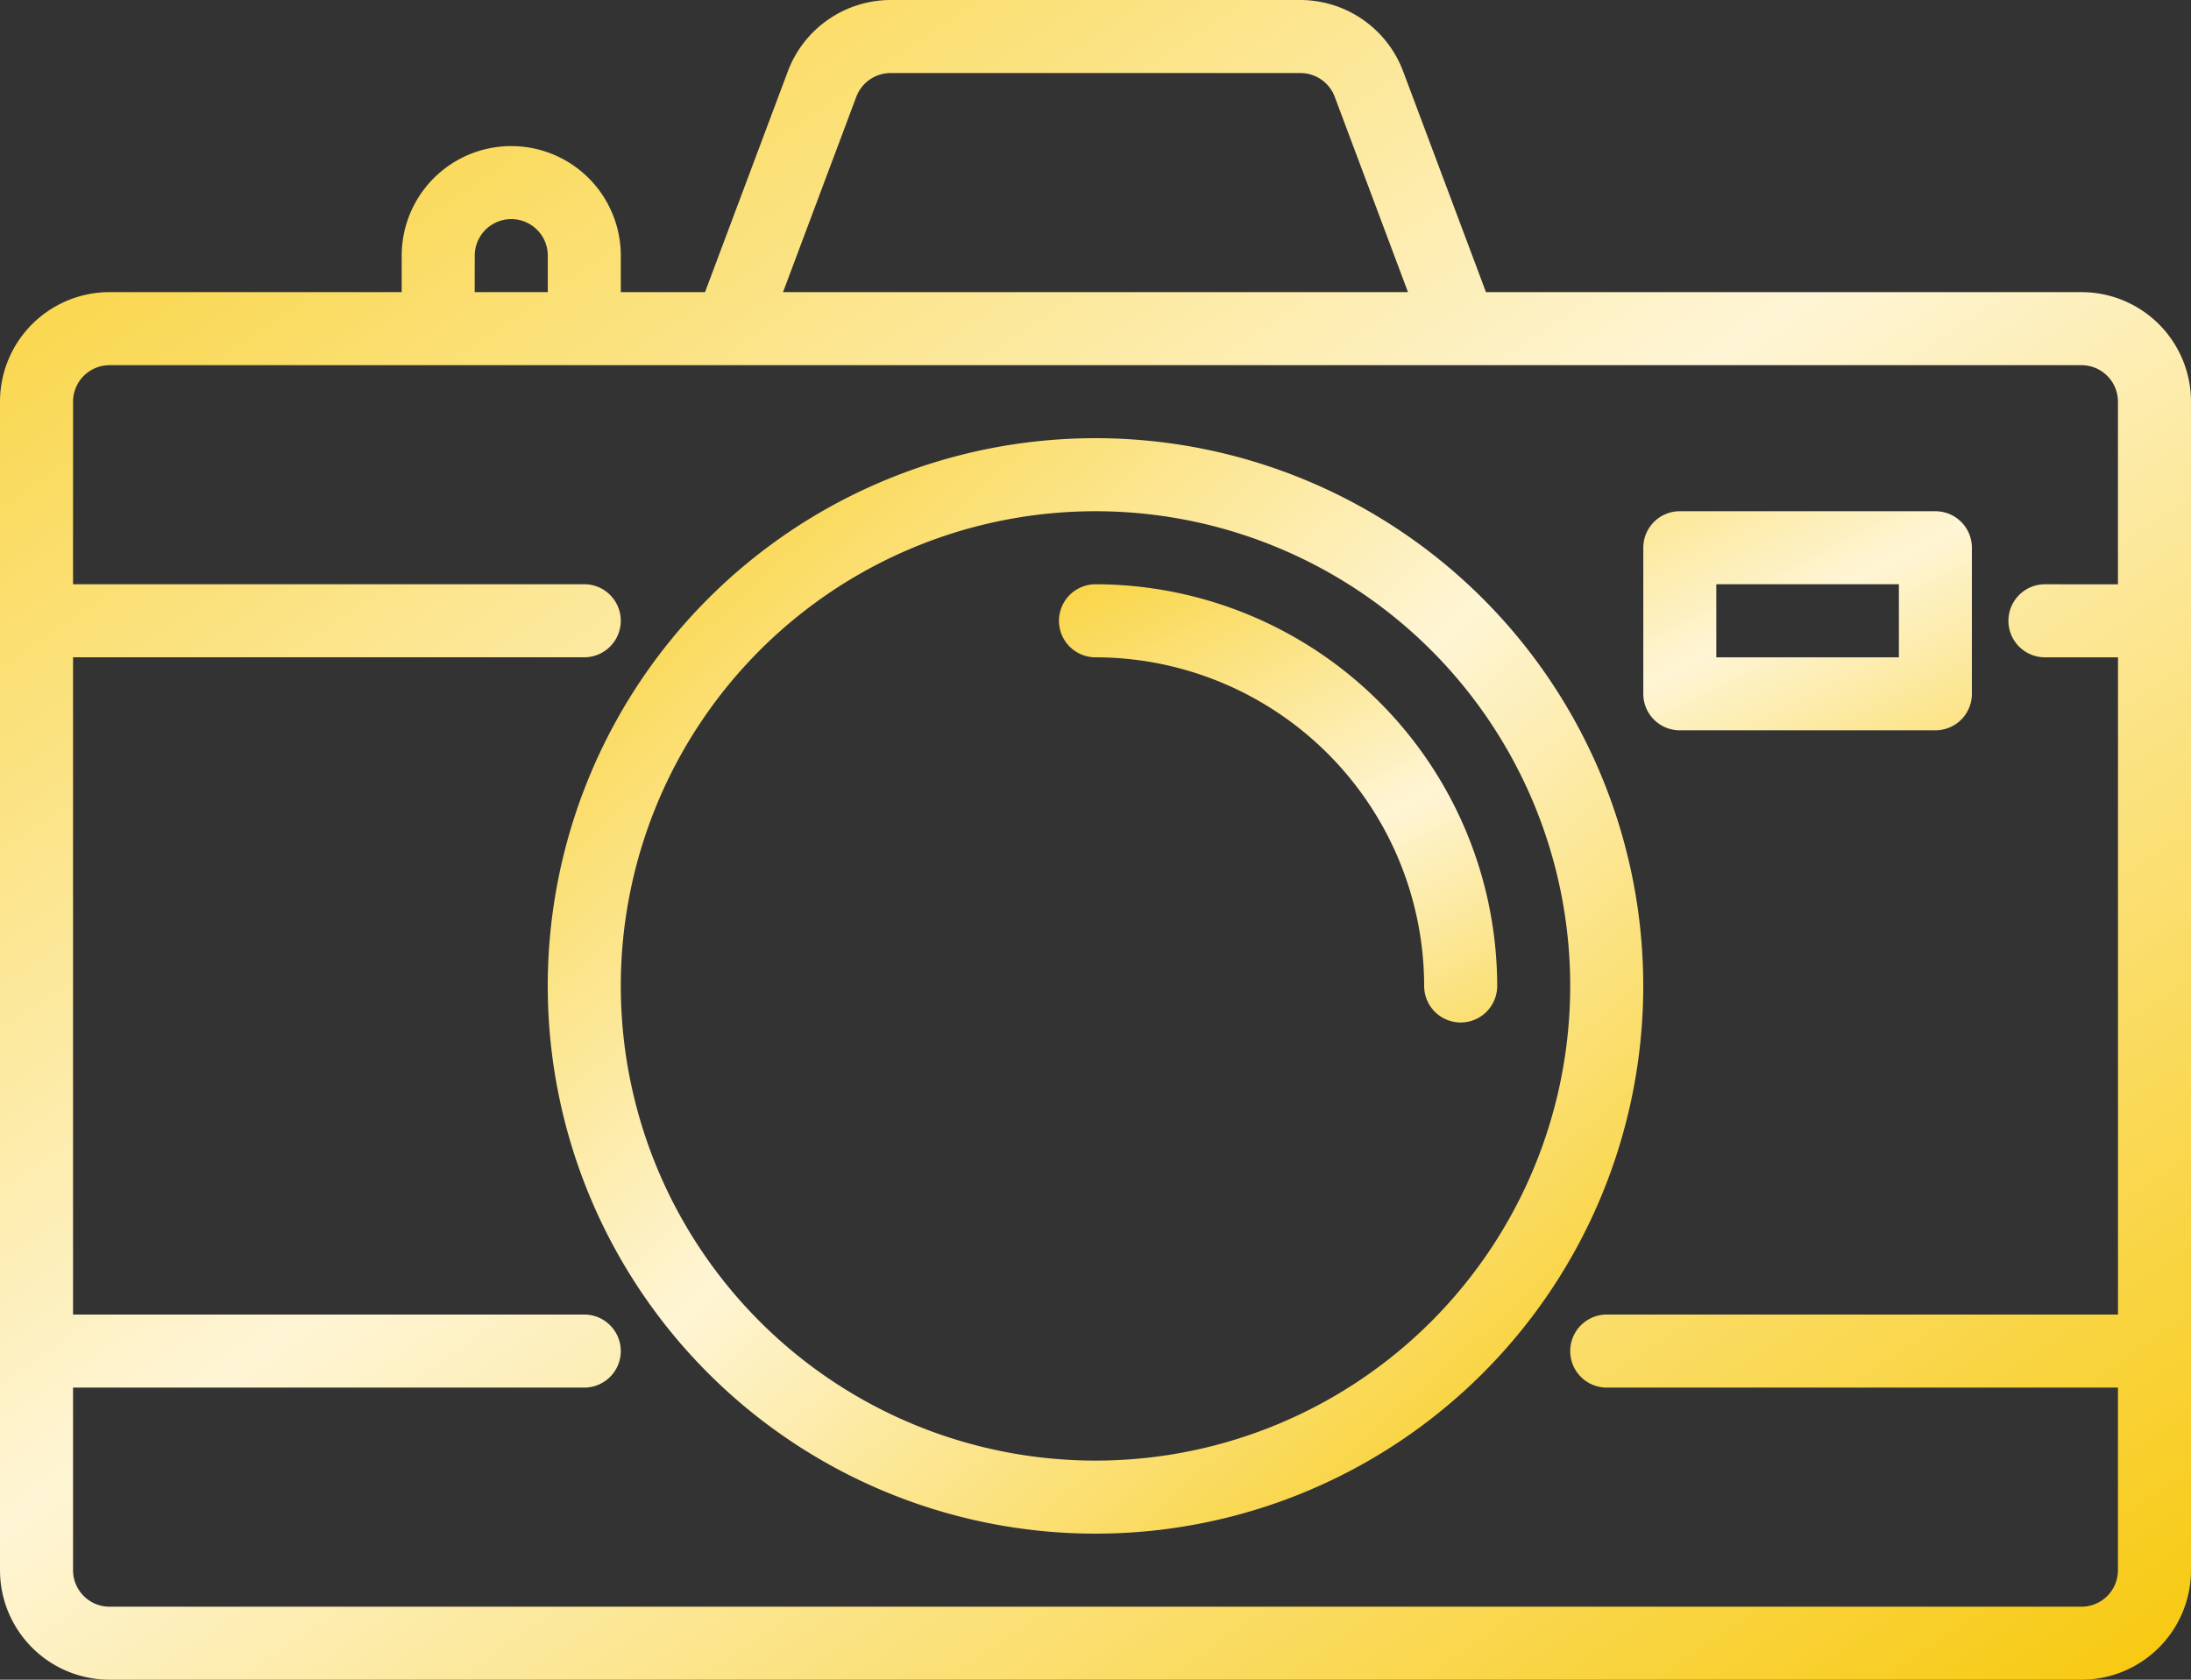
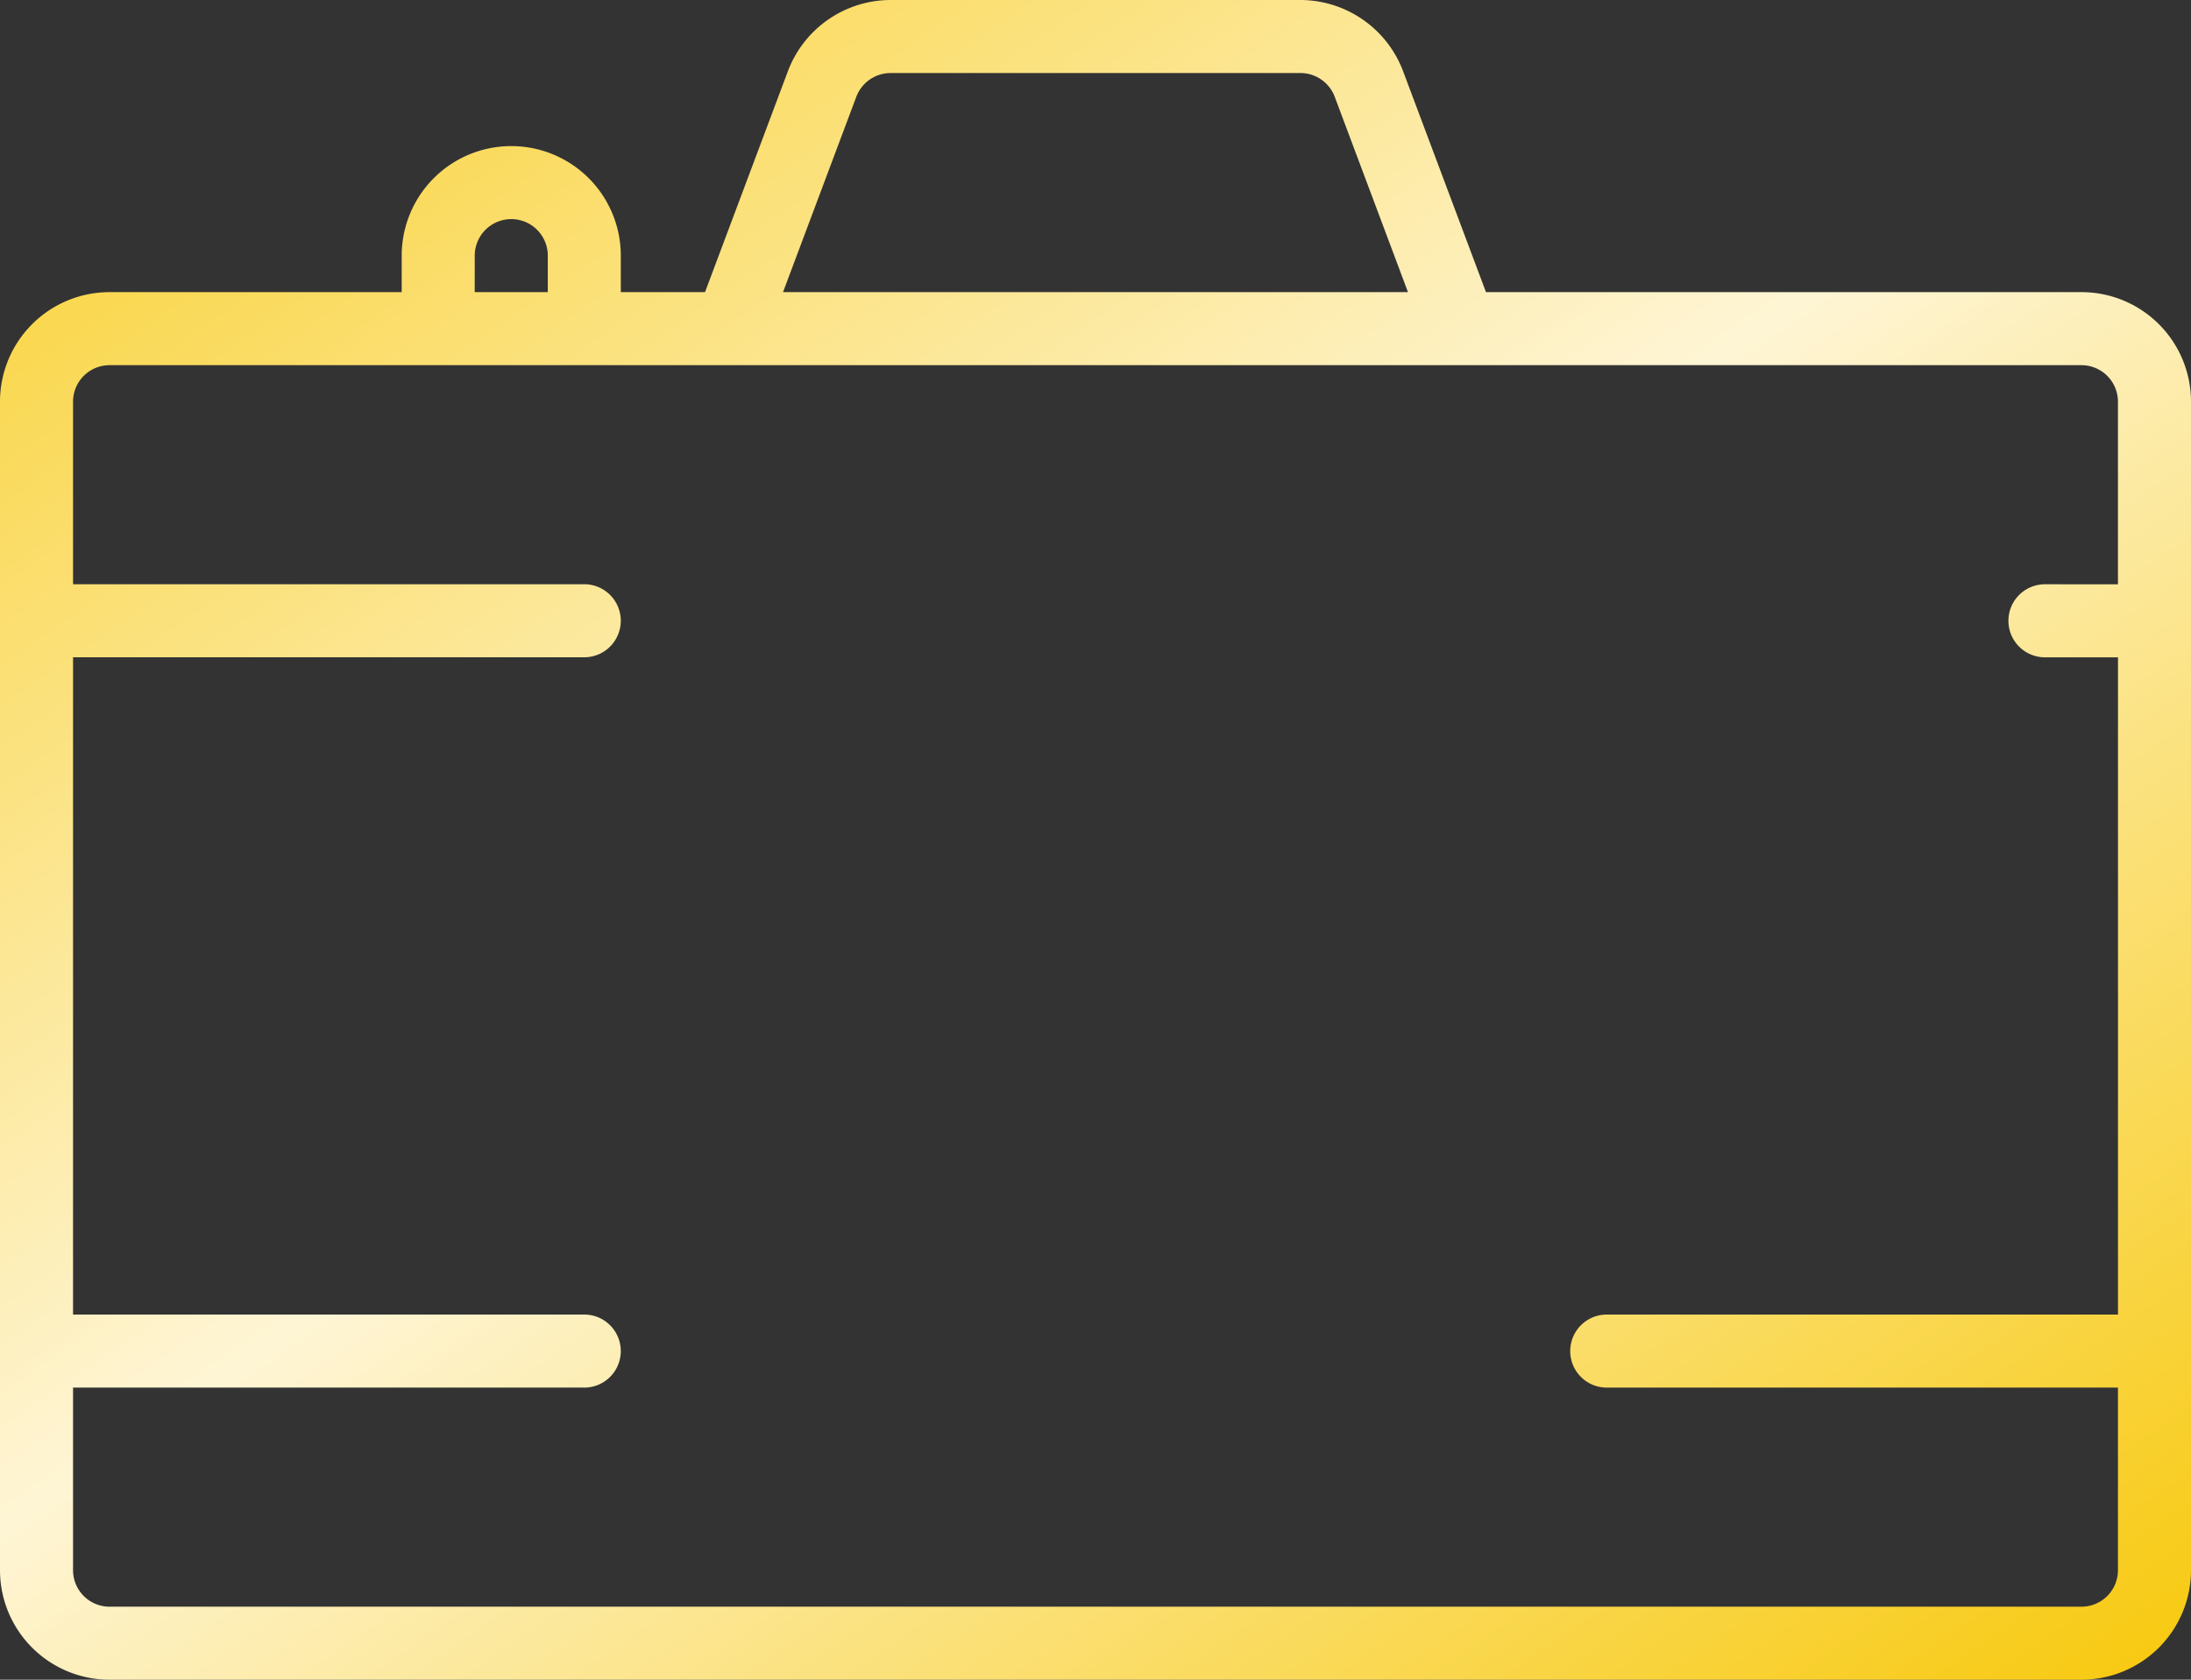
<svg xmlns="http://www.w3.org/2000/svg" width="50" height="38.333" viewBox="0 0 50 38.333">
  <rect x="0" y="0" width="50" height="38.333" fill="#333333" stroke="none" />
  <defs>
    <linearGradient id="a" x1="-0.068" y1="-0.144" x2="1" y2="1.053" gradientUnits="objectBoundingBox">
      <stop offset="0" stop-color="#f7c601" />
      <stop offset="0.519" stop-color="#fef5d5" />
      <stop offset="1" stop-color="#f7c601" />
    </linearGradient>
  </defs>
  <g transform="translate(-2 -9)">
    <path d="M49.5,15.667H35.911l-1.892-5.043A2.51,2.51,0,0,0,31.678,9H22.322a2.51,2.51,0,0,0-2.341,1.623l-1.892,5.044H16.167v-.833a2.5,2.5,0,1,0-5,0v.833H4.5a2.5,2.5,0,0,0-2.5,2.5V44.833a2.5,2.5,0,0,0,2.5,2.5h45a2.5,2.5,0,0,0,2.5-2.5V18.167a2.5,2.5,0,0,0-2.5-2.5Zm-27.958-4.46a.837.837,0,0,1,.78-.54h9.357a.836.836,0,0,1,.78.541l1.672,4.459H19.869Zm-8.708,3.627a.833.833,0,0,1,1.667,0v.833H12.833ZM49.5,45.667H4.5a.833.833,0,0,1-.833-.833V40.667H15.333a.833.833,0,1,0,0-1.667H3.667V24H15.333a.833.833,0,0,0,0-1.667H3.667V18.167a.833.833,0,0,1,.833-.833h45a.833.833,0,0,1,.833.833v4.167H48.667a.833.833,0,0,0,0,1.667h1.667V39H38.667a.833.833,0,1,0,0,1.667H50.333v4.167A.833.833,0,0,1,49.5,45.667Z" transform="translate(0)" fill="url(#a)" />
-     <path d="M29.5,21A12.5,12.5,0,1,0,42,33.5,12.5,12.5,0,0,0,29.5,21Zm0,23.333A10.833,10.833,0,1,1,40.333,33.5,10.833,10.833,0,0,1,29.5,44.333Z" transform="translate(-2.5 -2)" fill="url(#a)" />
-     <path d="M31.833,24.667a.833.833,0,1,0,0,1.667,7.508,7.508,0,0,1,7.5,7.5.833.833,0,0,0,1.667,0A9.177,9.177,0,0,0,31.833,24.667ZM45.167,28H51a.833.833,0,0,0,.833-.833V23.833A.833.833,0,0,0,51,23H45.167a.833.833,0,0,0-.833.833v3.333A.833.833,0,0,0,45.167,28ZM46,24.667h4.167v1.667H46Z" transform="translate(-4.833 -2.333)" fill="url(#a)" />
  </g>
</svg>